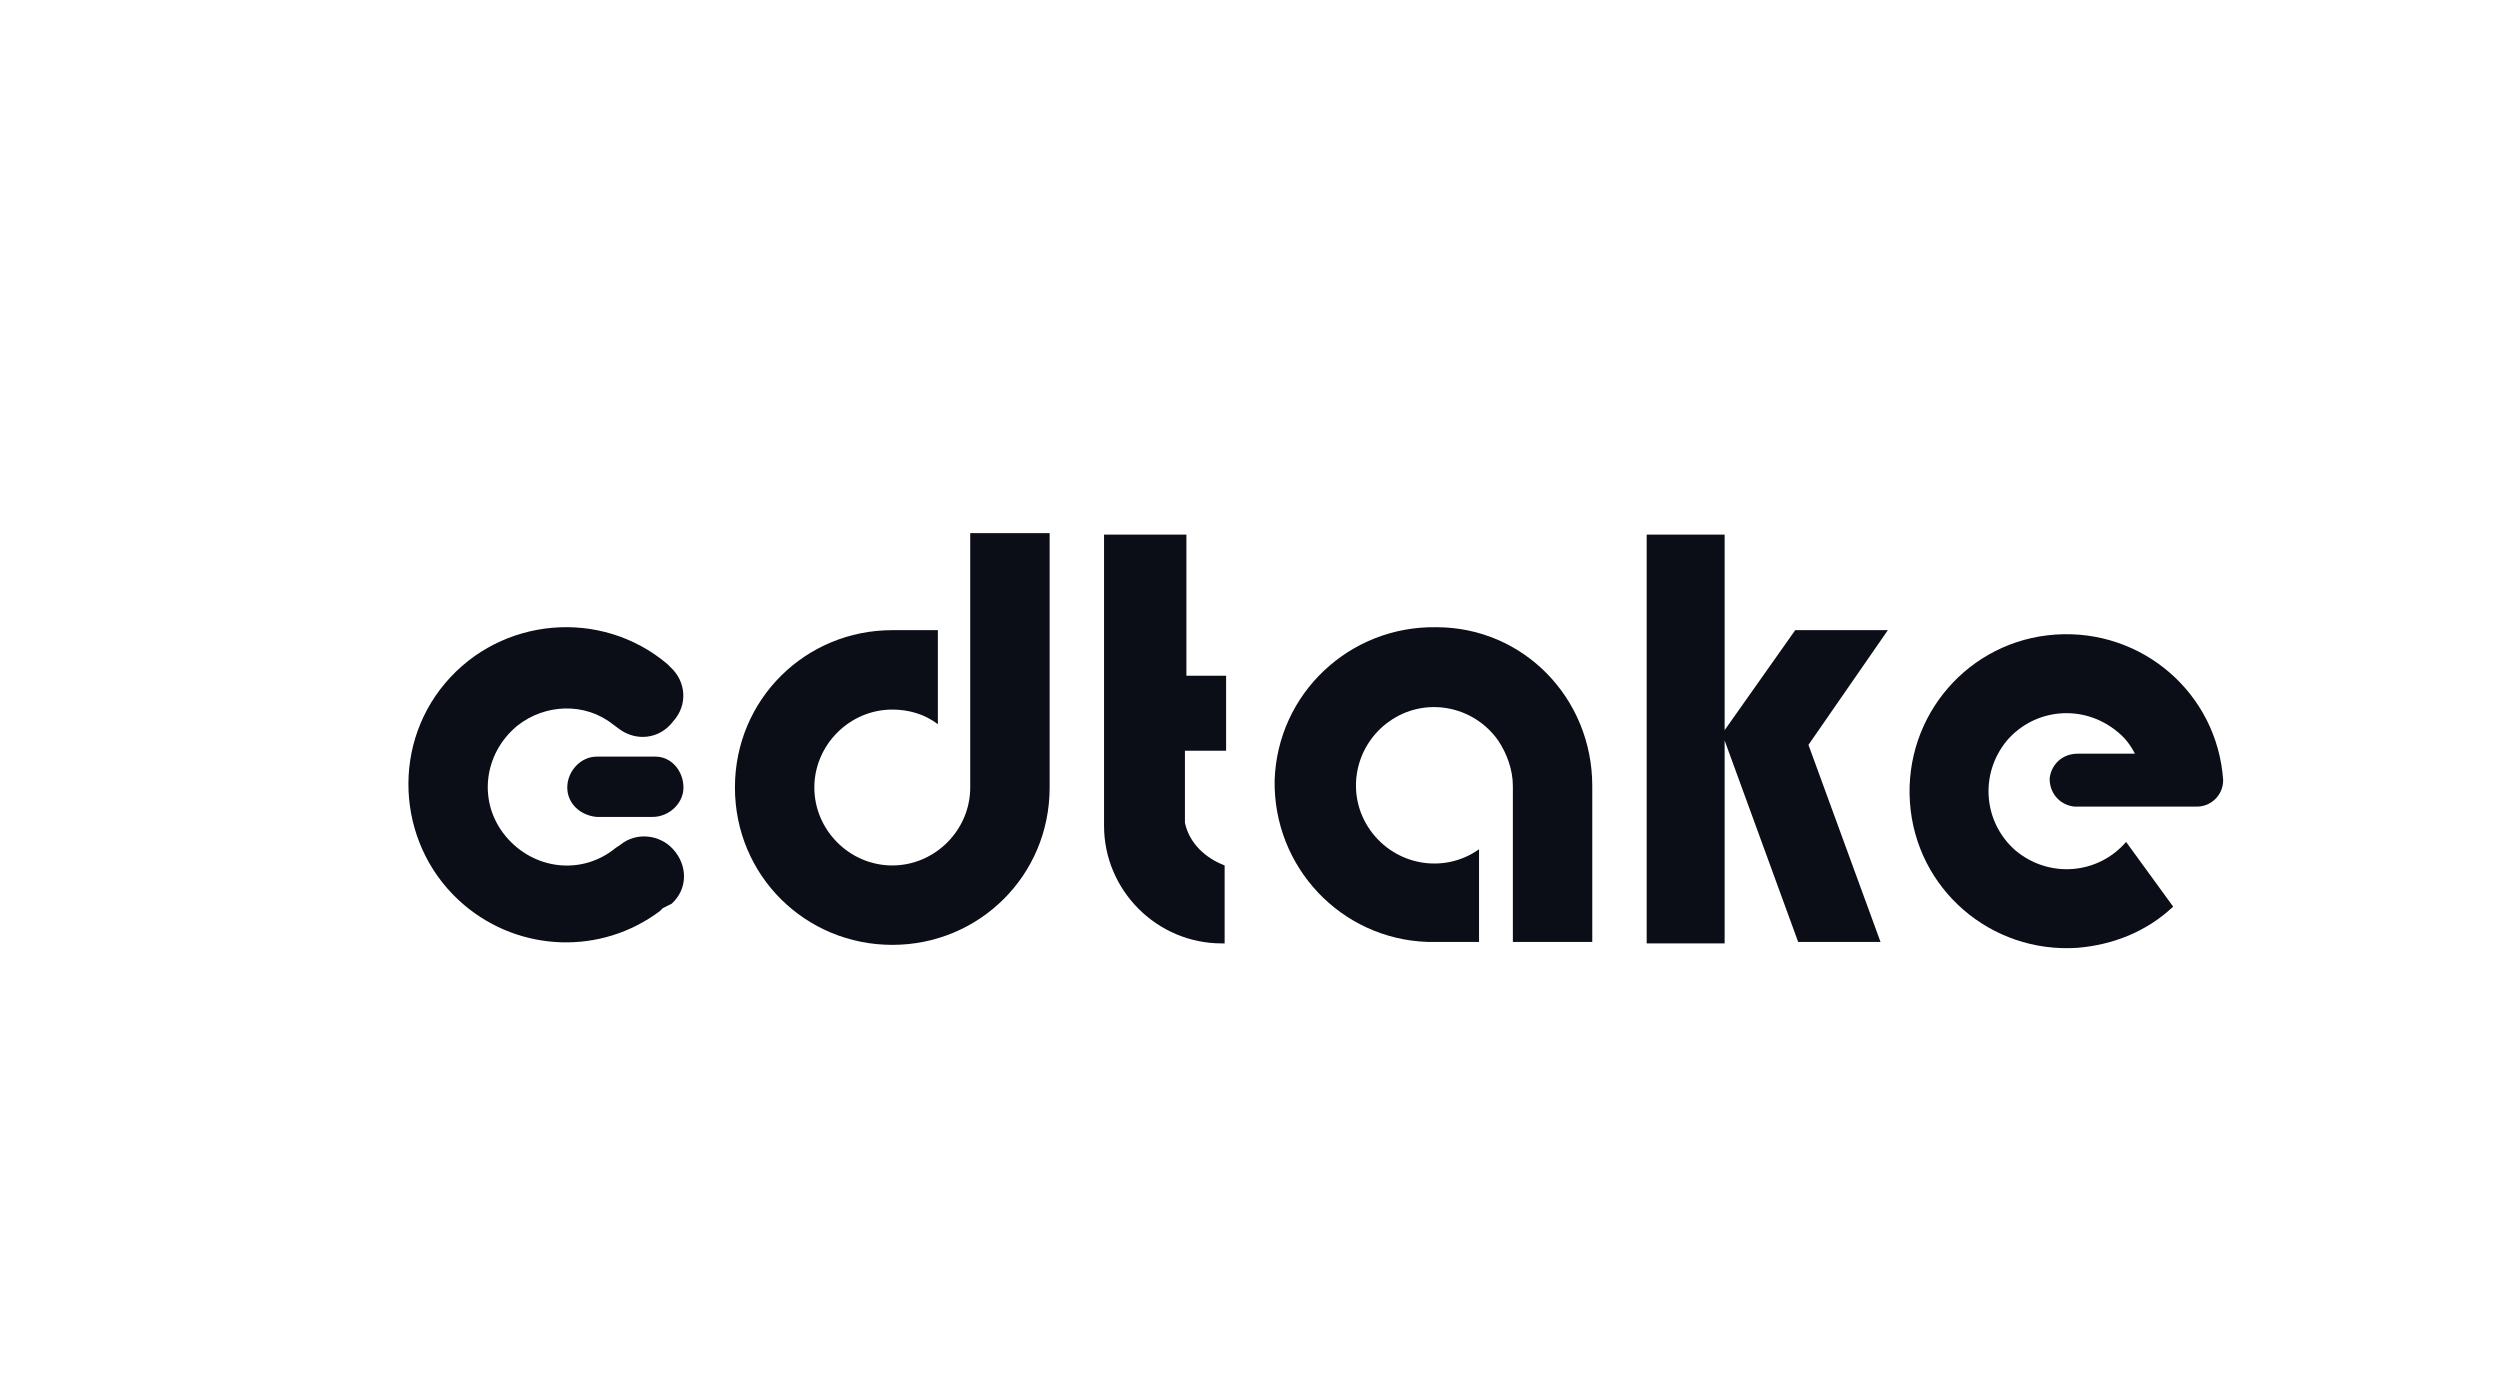
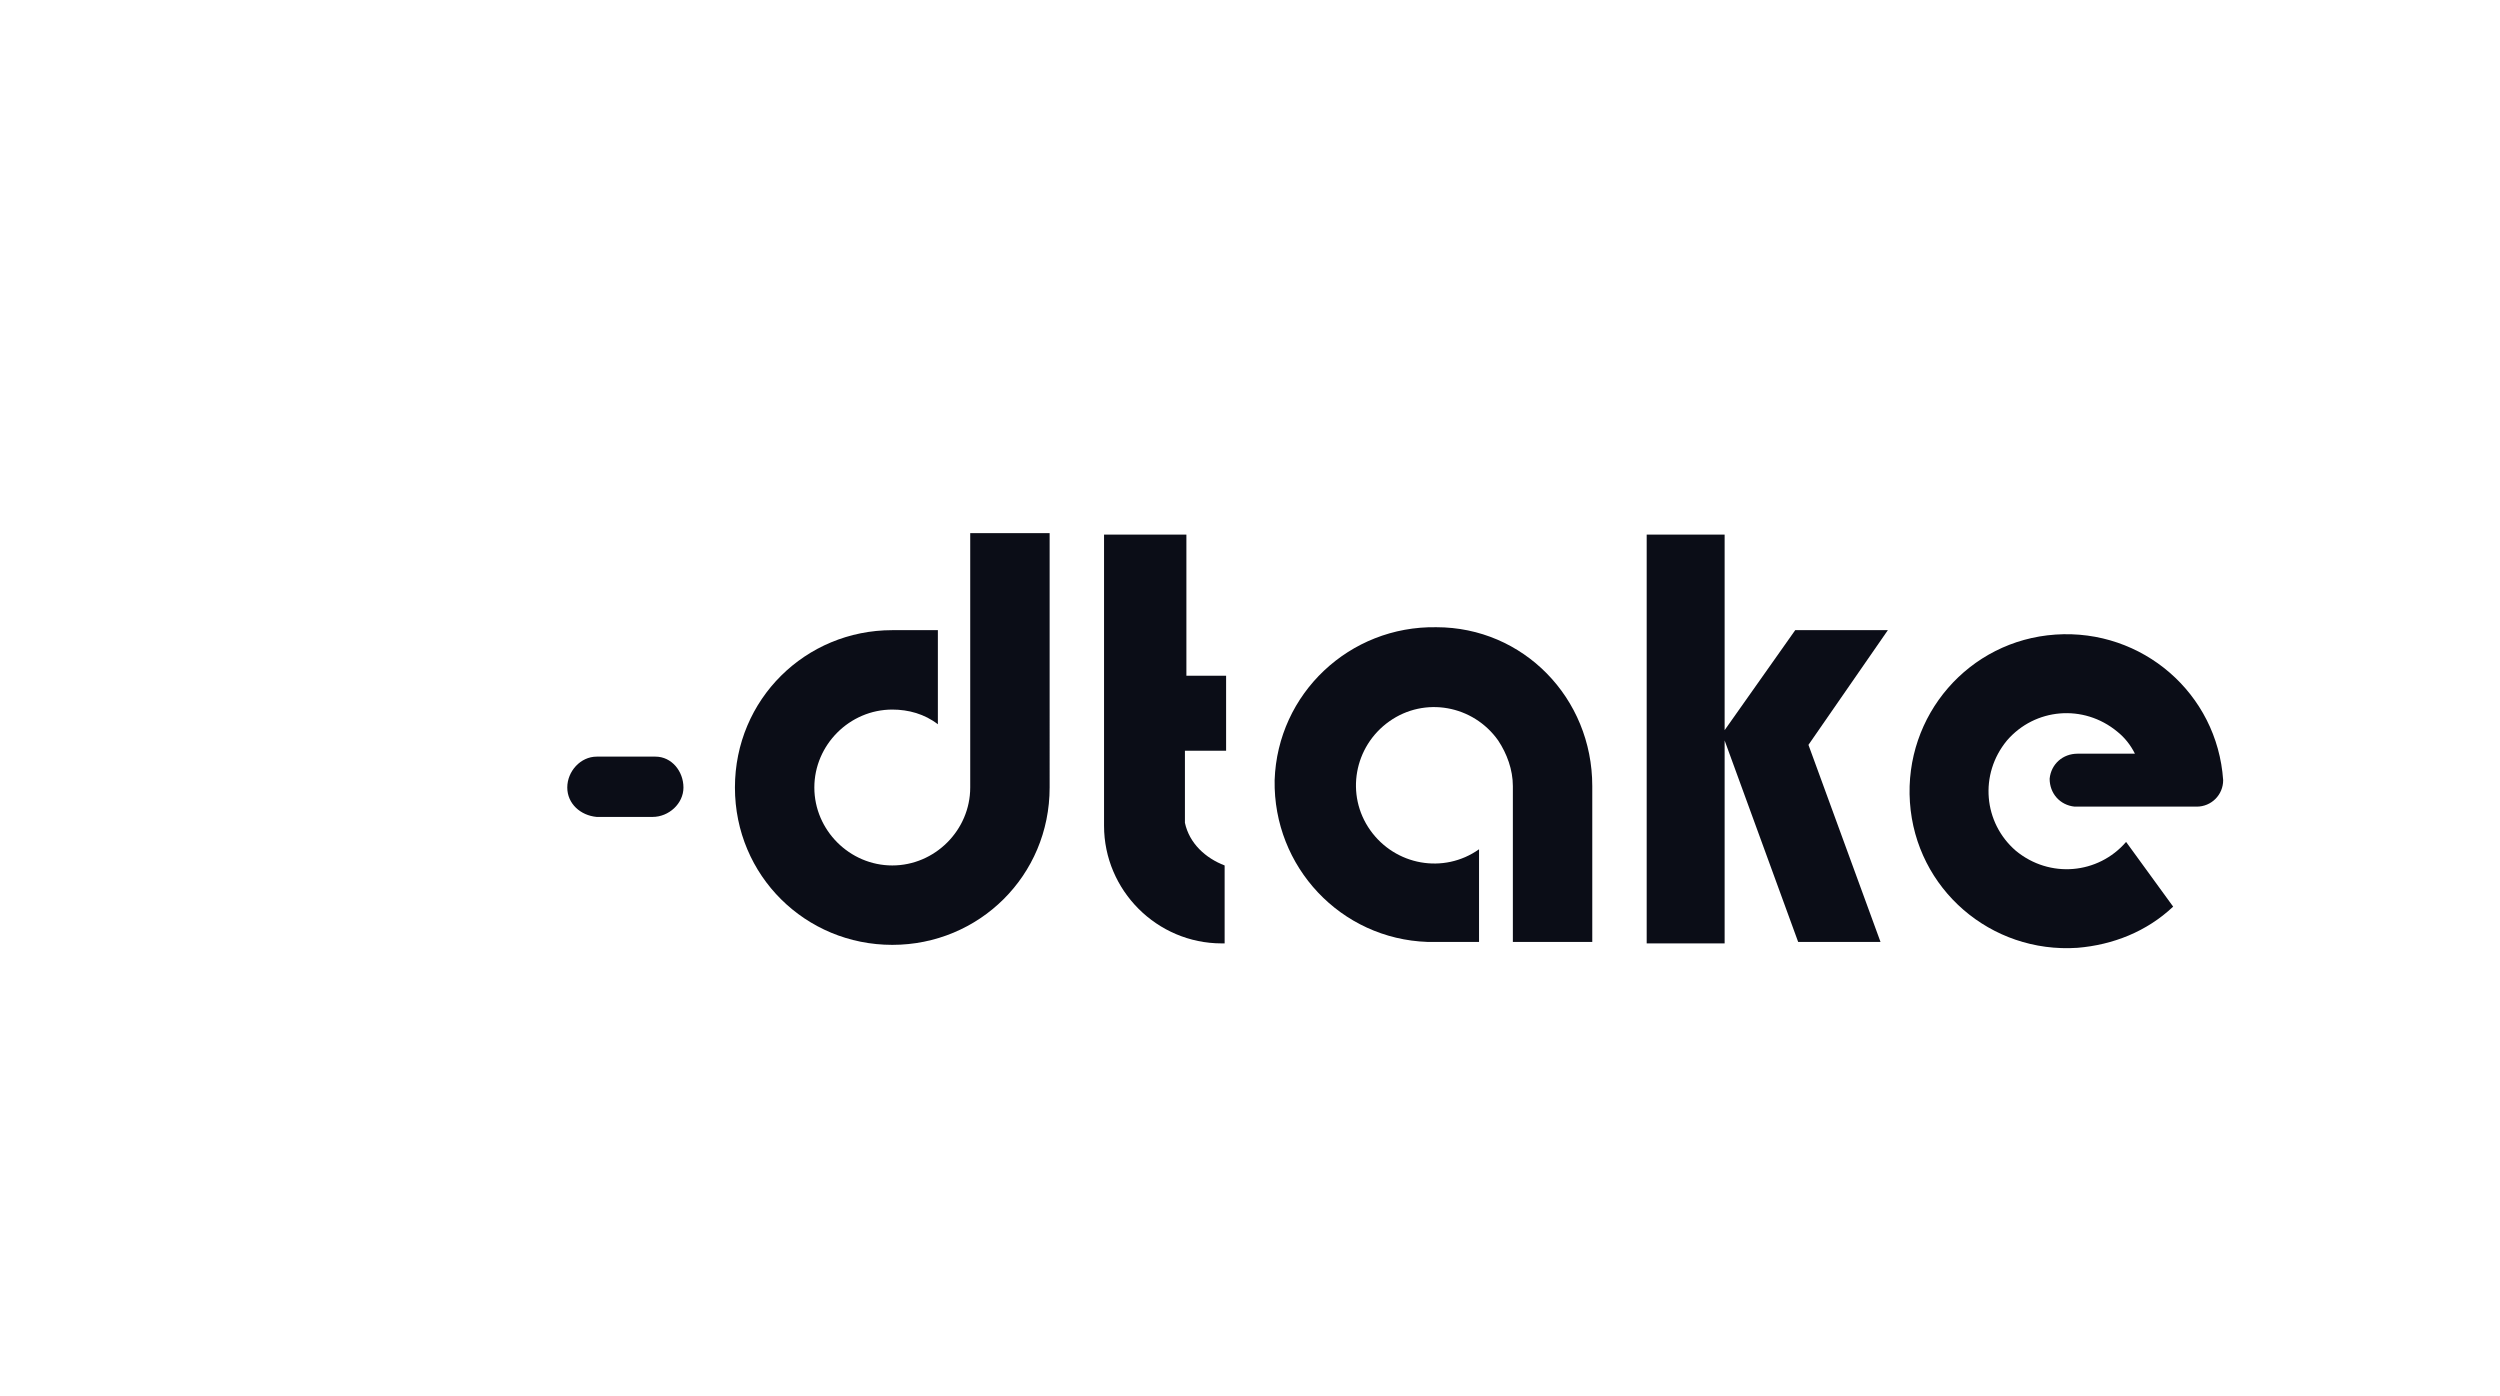
<svg xmlns="http://www.w3.org/2000/svg" enable-background="new 0 0 170 94.9" viewBox="0 0 170 94.9">
  <g fill="#0b0d17" transform="translate(13.675 33.451)">
    <path d="m57.7 9.8v-7h-5.4v8 9.2.1c0 2.9-2.4 5.3-5.3 5.3s-5.3-2.4-5.3-5.3 2.4-5.3 5.3-5.3c1.1 0 2.2.3 3.1 1v-6.4h-2.6c-.2 0-.3 0-.5 0-5.9 0-10.7 4.7-10.7 10.7s4.8 10.7 10.7 10.7 10.7-4.7 10.7-10.7c0-.2 0-.4 0-.6z" />
    <path d="m108.4 9.4-4.8 6.8v-13.3h-5.3v27.8h5.3v-13.8l5 13.7h5.6l-4.9-13.4 5.4-7.8z" />
    <path d="m67 2.9h-5.6v19.6.2c0 4.4 3.6 8 8 8h.2v-5.3c-1.3-.5-2.4-1.5-2.7-2.9v-4.9h2.8v-5.1h-2.7z" />
    <path d="m84 9.2c-5.9-.1-10.8 4.5-11 10.4-.1 5.9 4.5 10.8 10.4 11h.5 3v-6.3c-2.4 1.7-5.7 1.1-7.4-1.3s-1.1-5.7 1.3-7.4 5.7-1.1 7.4 1.3c.6.9 1 2 1 3.1v.1 9.1 1.4h5.4v-.4-9.6c0-.2 0-.4 0-.6 0-6-4.7-10.8-10.6-10.8z" />
    <path d="m30.7 18h-3.8c-1.1 0-2 1-2 2.1s.9 1.9 2 2h3.8c1.1 0 2.1-.9 2.1-2s-.8-2.1-1.9-2.1c-.1 0-.1 0-.2 0z" />
-     <path d="m28.5 24-.3.2c-2.3 1.9-5.6 1.5-7.5-.8s-1.5-5.6.8-7.5c1.9-1.5 4.6-1.6 6.5-.1l.4.3c1.2.9 2.8.7 3.7-.5 1-1.1.9-2.7-.2-3.7l-.2-.2c-4.5-3.8-11.3-3.2-15.1 1.3s-3.2 11.3 1.3 15.1c3.8 3.2 9.3 3.4 13.3.4l.1-.1s.1-.1.1-.1l.6-.3c1.1-1 1.1-2.6.1-3.7-.9-1-2.5-1.2-3.6-.3z" />
    <path d="m137.5 19.6c-.4-5.9-5.5-10.3-11.4-9.9s-10.3 5.5-9.9 11.4 5.5 10.3 11.4 9.9c2.4-.2 4.7-1.1 6.5-2.8l-3.2-4.4c-1.9 2.2-5.2 2.5-7.5.6-2.2-1.9-2.5-5.2-.6-7.5 1.9-2.2 5.2-2.5 7.5-.6.5.4.9.9 1.2 1.5h-3.9c-1 0-1.8.7-1.9 1.7 0 1 .7 1.8 1.7 1.9h8.3c1 0 1.8-.8 1.8-1.8 0 .1 0 .1 0 0z" />
  </g>
</svg>